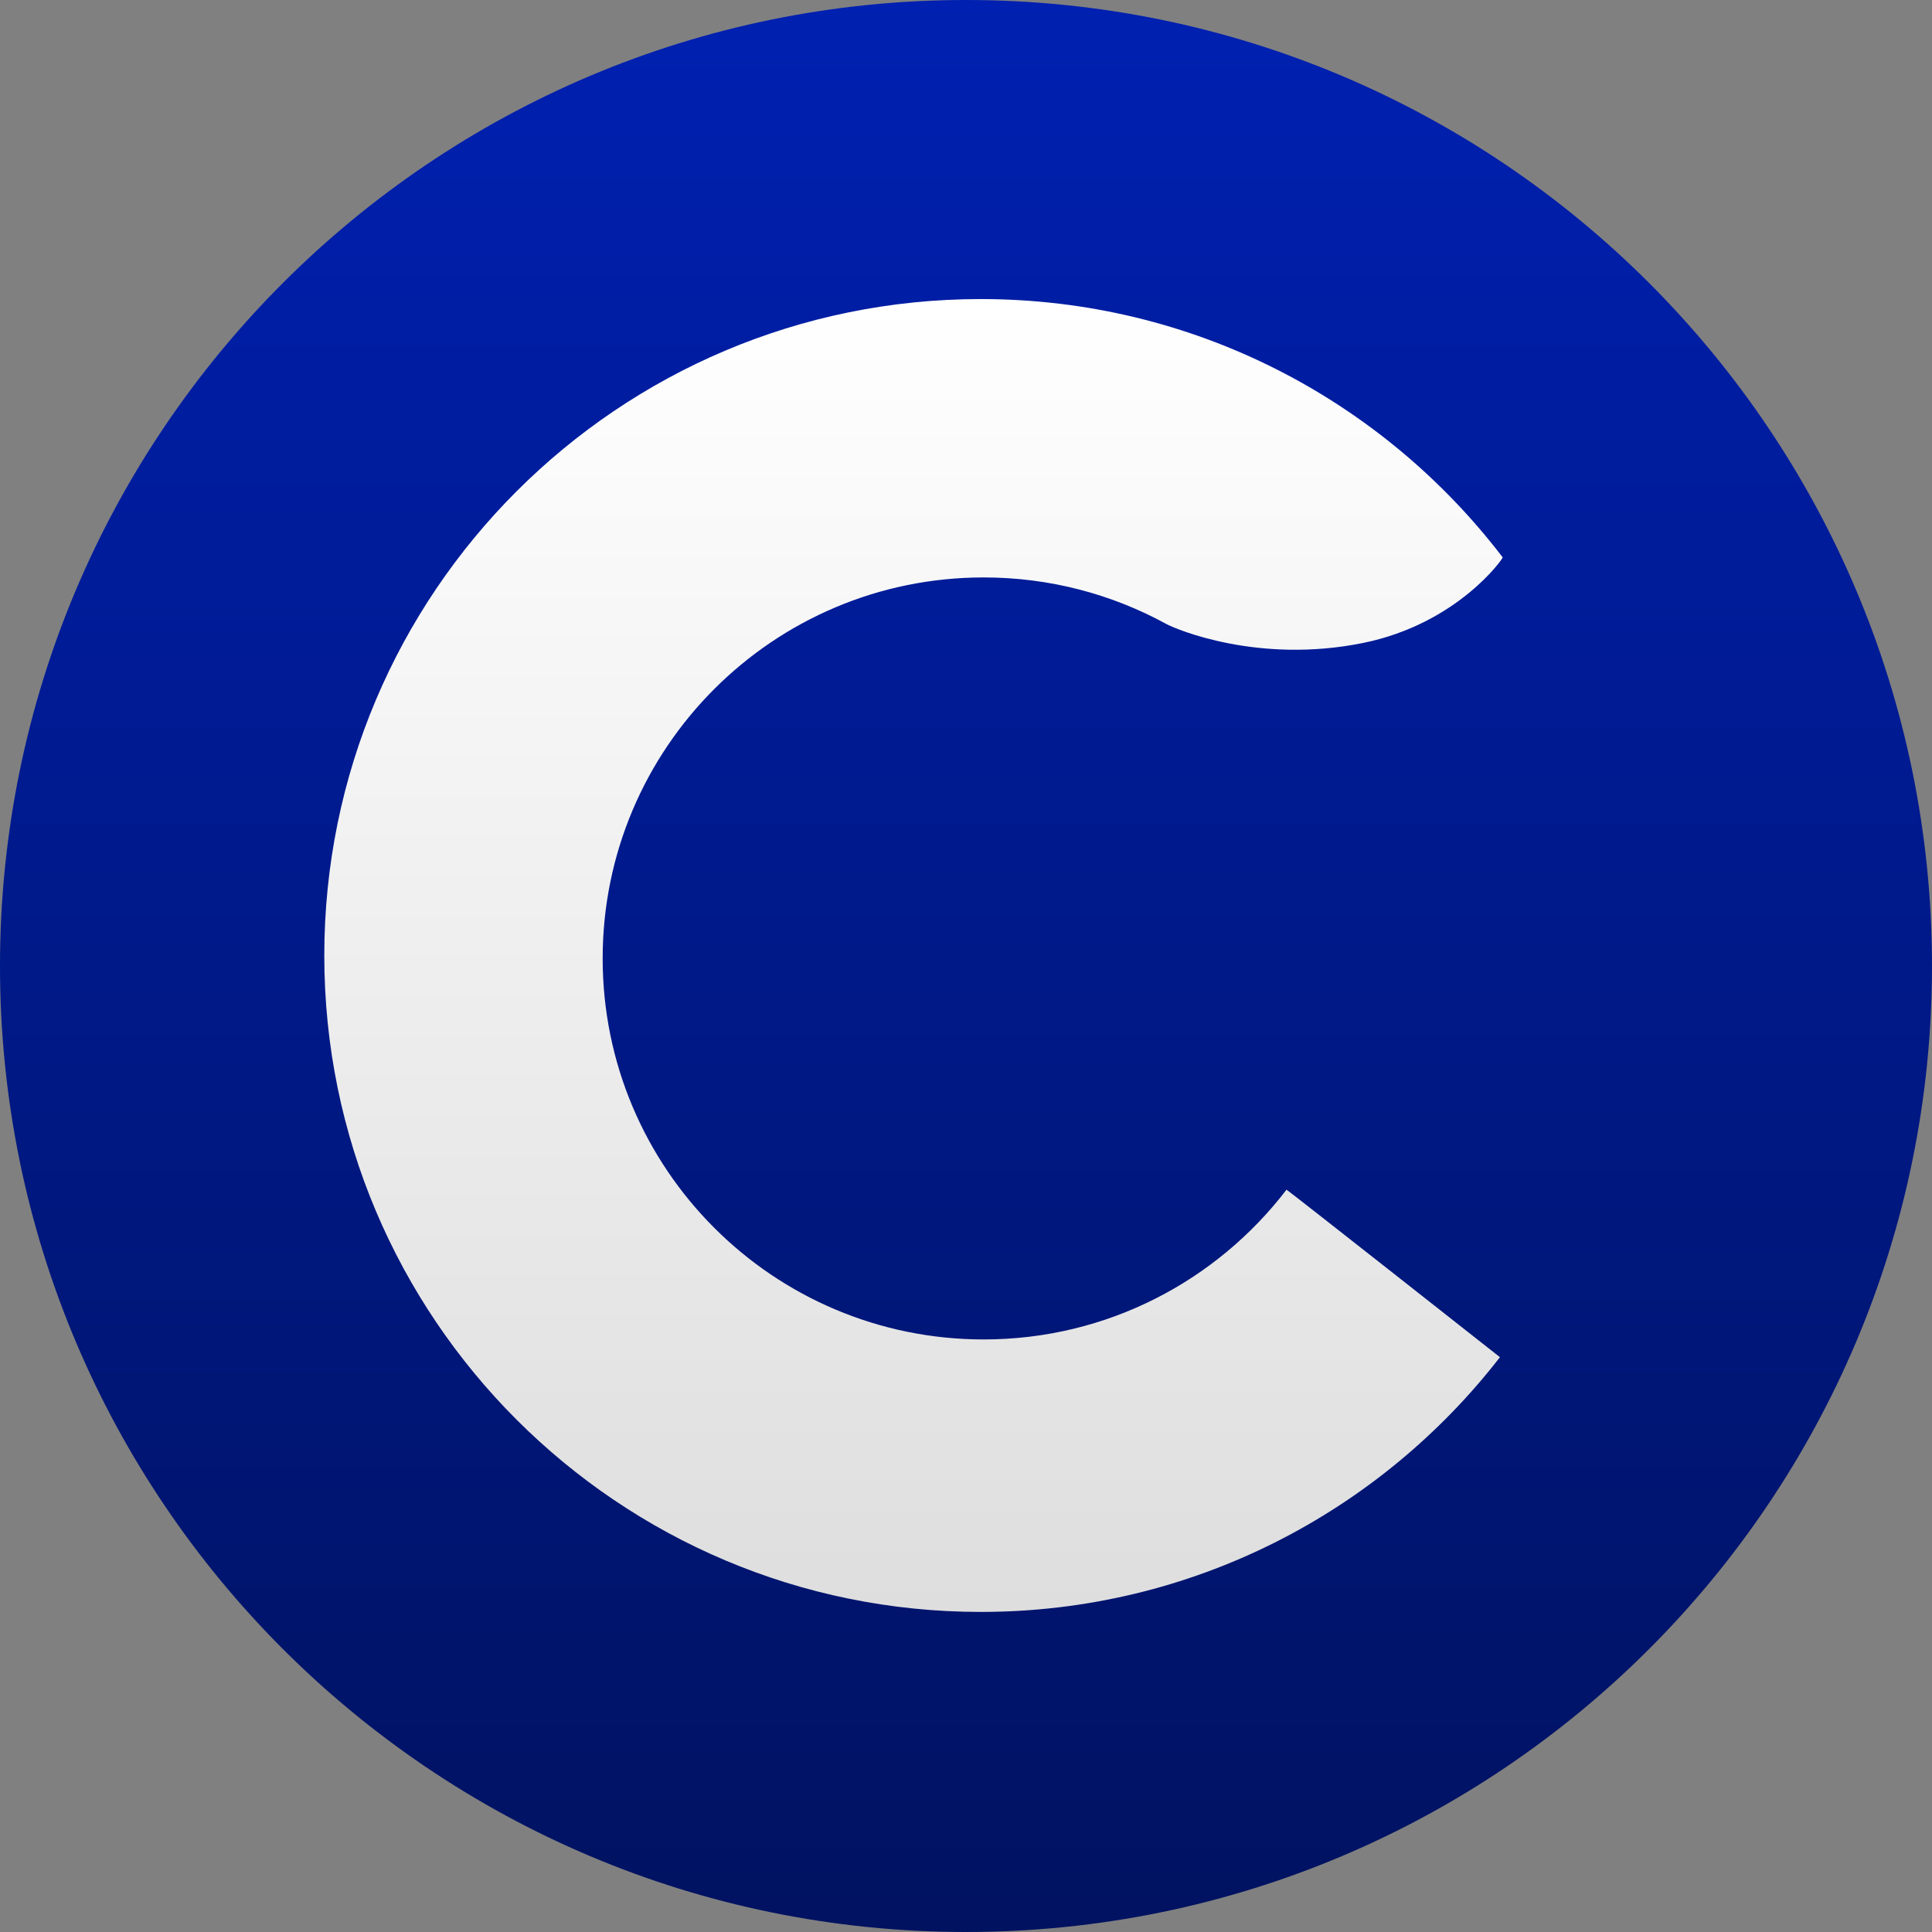
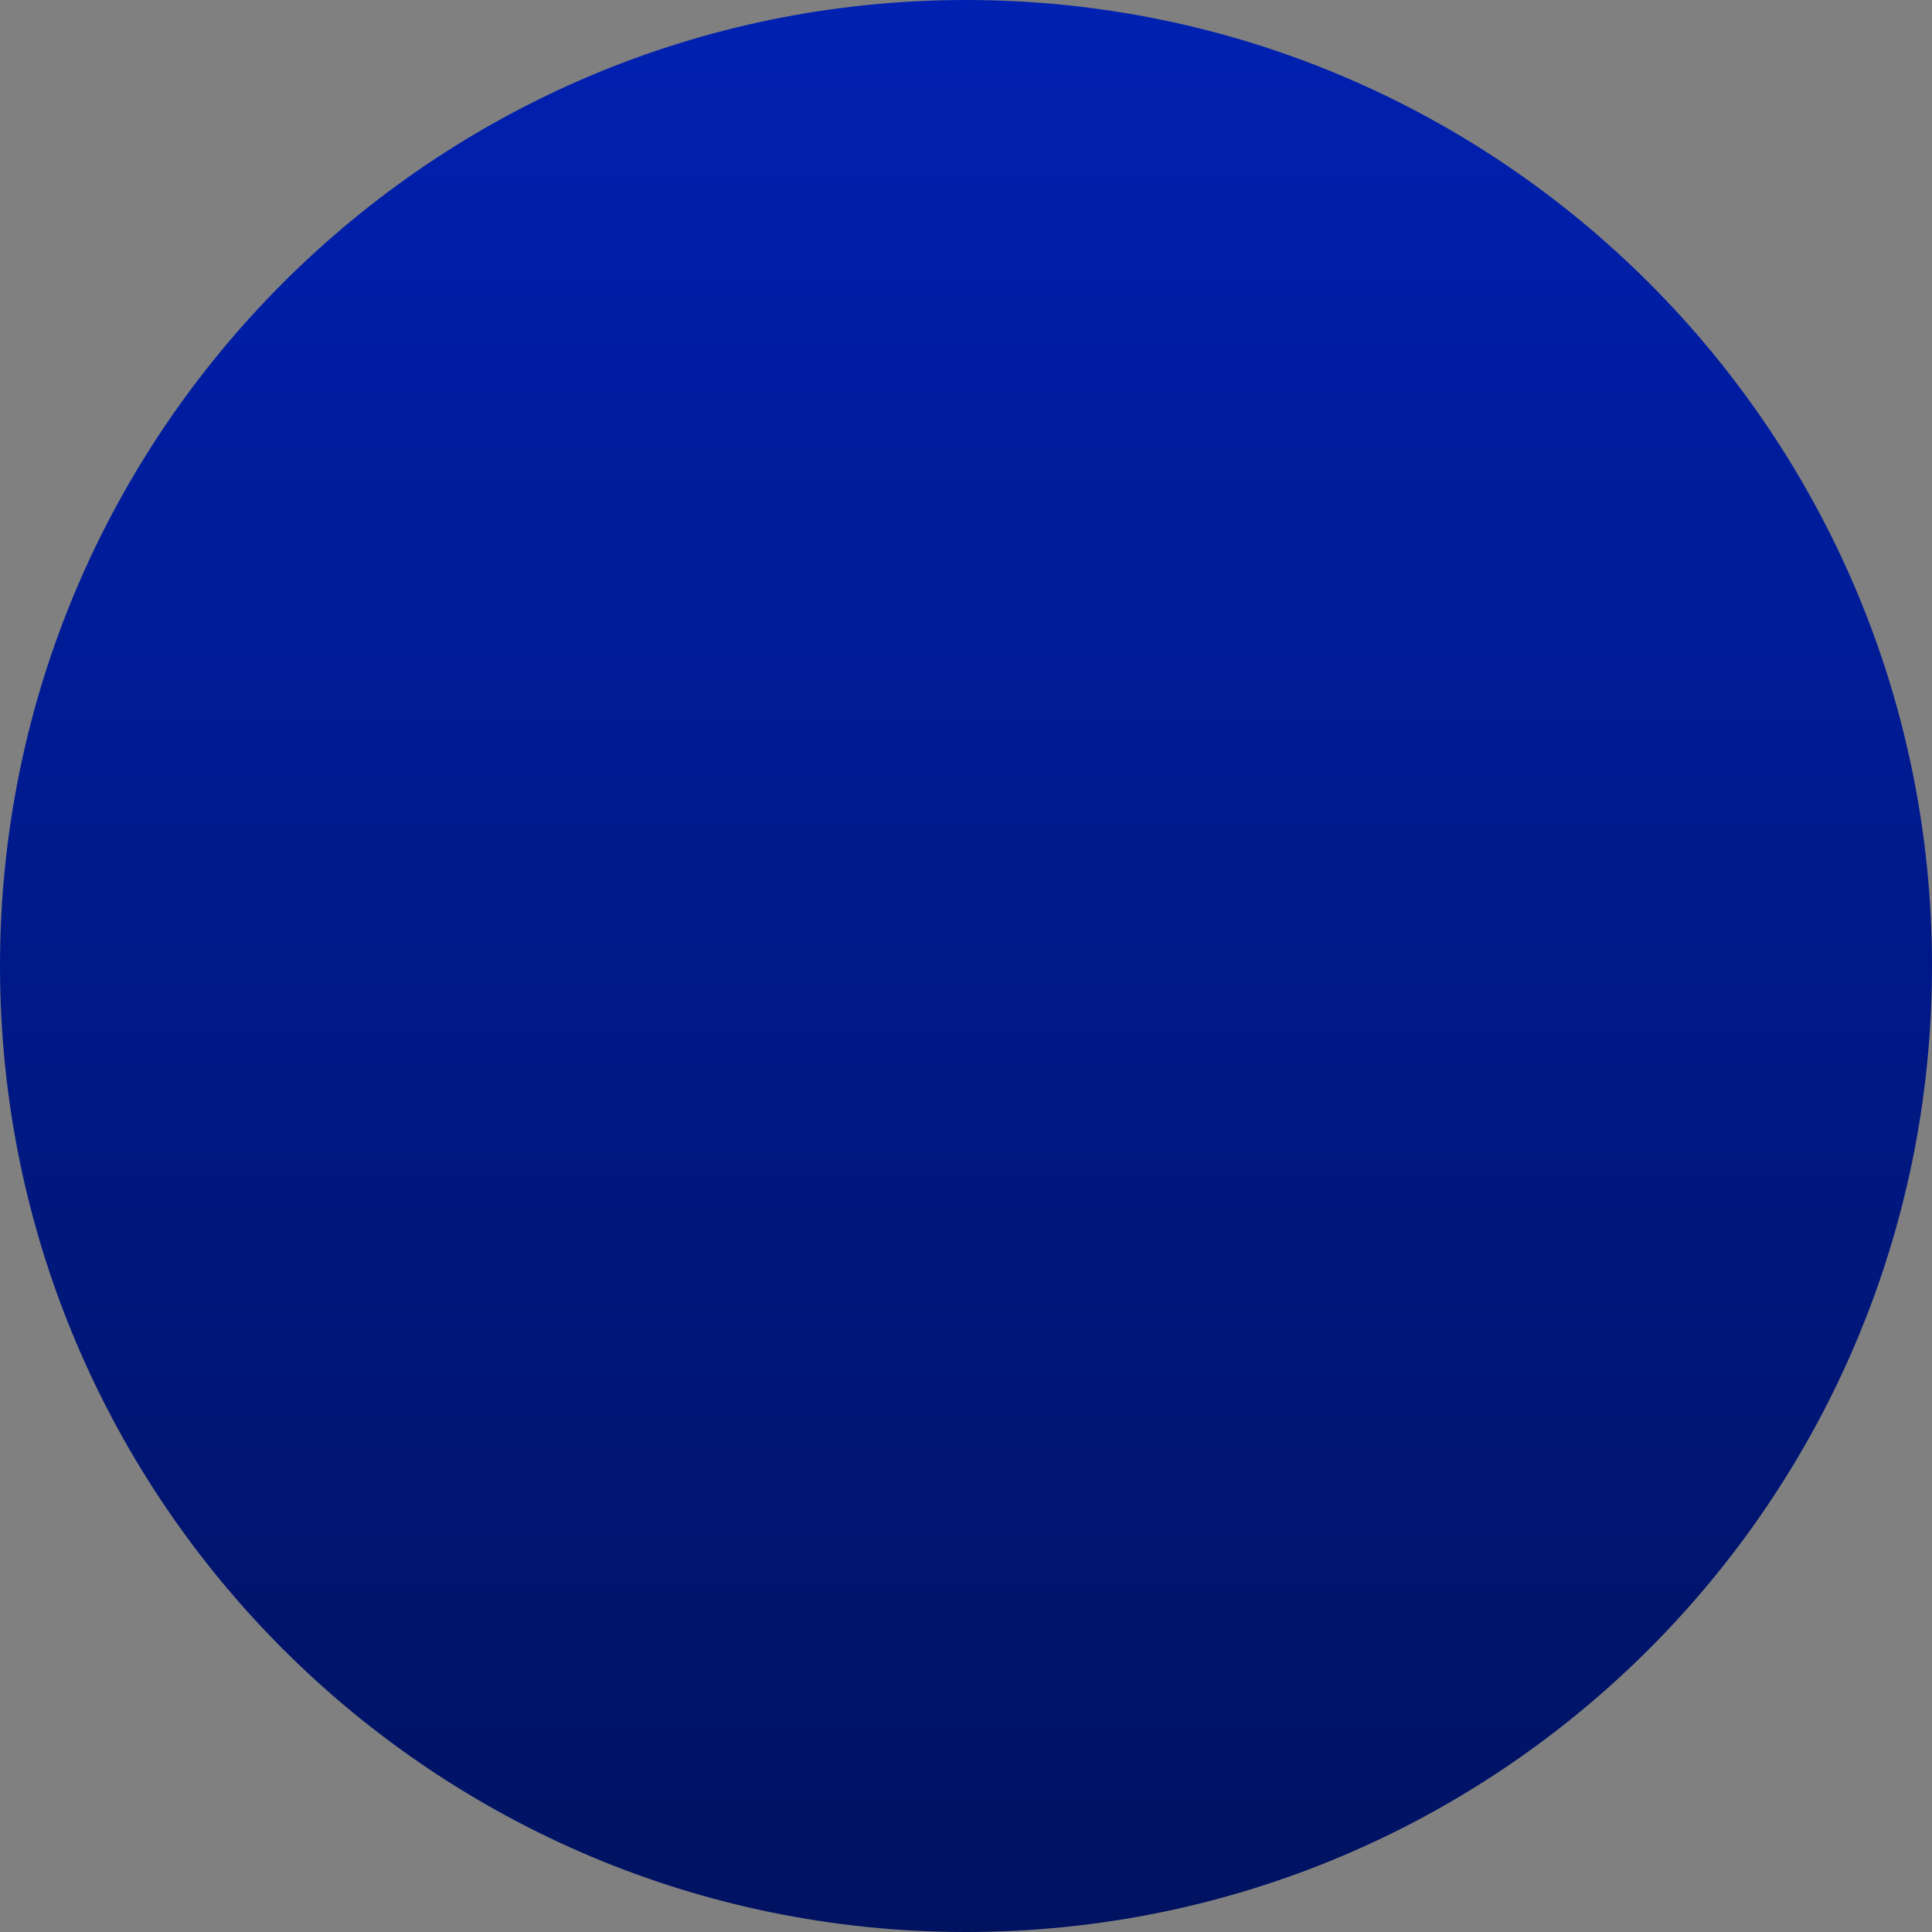
<svg xmlns="http://www.w3.org/2000/svg" version="1.1" width="132.17" height="132.17" viewBox="0,0,132.17,132.17">
  <rect x="0" y="0" width="132.17" height="132.17" fill="#808080" stroke="none" />
  <defs>
    <linearGradient x1="240" y1="68.915" x2="240" y2="201.085" gradientUnits="userSpaceOnUse" id="color-1">
      <stop offset="0" stop-color="#0020b1" />
      <stop offset="1" stop-color="#001260" />
    </linearGradient>
    <linearGradient x1="236.407" y1="89.375" x2="236.407" y2="179.188" gradientUnits="userSpaceOnUse" id="color-2">
      <stop offset="0" stop-color="#ffffff" />
      <stop offset="1" stop-color="#dedede" />
    </linearGradient>
  </defs>
  <g transform="translate(-173.915,-68.915)">
    <g data-paper-data="{&quot;isPaintingLayer&quot;:true}" fill-rule="nonzero" stroke-width="0" stroke-linecap="butt" stroke-linejoin="miter" stroke-miterlimit="10" stroke-dasharray="" stroke-dashoffset="0" style="mix-blend-mode: normal">
      <path d="M173.915,135c0,-36.498 29.587,-66.085 66.085,-66.085c36.498,0 66.085,29.587 66.085,66.085c0,36.498 -29.587,66.085 -66.085,66.085c-36.498,0 -66.085,-29.587 -66.085,-66.085z" data-paper-data="{&quot;index&quot;:null}" fill="url(#color-1)" stroke-opacity="0.282" stroke="#ffffff" />
-       <path d="M196.1,134.281c0,-24.801 20.106,-44.907 44.907,-44.907c14.561,0 27.503,6.93 35.708,17.672c0.045,0.059 -3.099,4.545 -9.553,5.855c-7.182,1.457 -12.81,-0.944 -13.469,-1.304c-3.707,-2.027 -7.961,-3.179 -12.484,-3.179c-14.395,0 -26.065,11.67 -26.065,26.065c0,14.395 11.67,26.065 26.065,26.065c8.446,0 15.954,-4.018 20.717,-10.246c0.207,0.115 14.601,11.46 14.601,11.46c-8.214,10.602 -21.07,17.427 -35.52,17.427c-24.801,0 -44.907,-20.106 -44.907,-44.907z" fill="url(#color-2)" stroke="none" />
    </g>
  </g>
</svg>